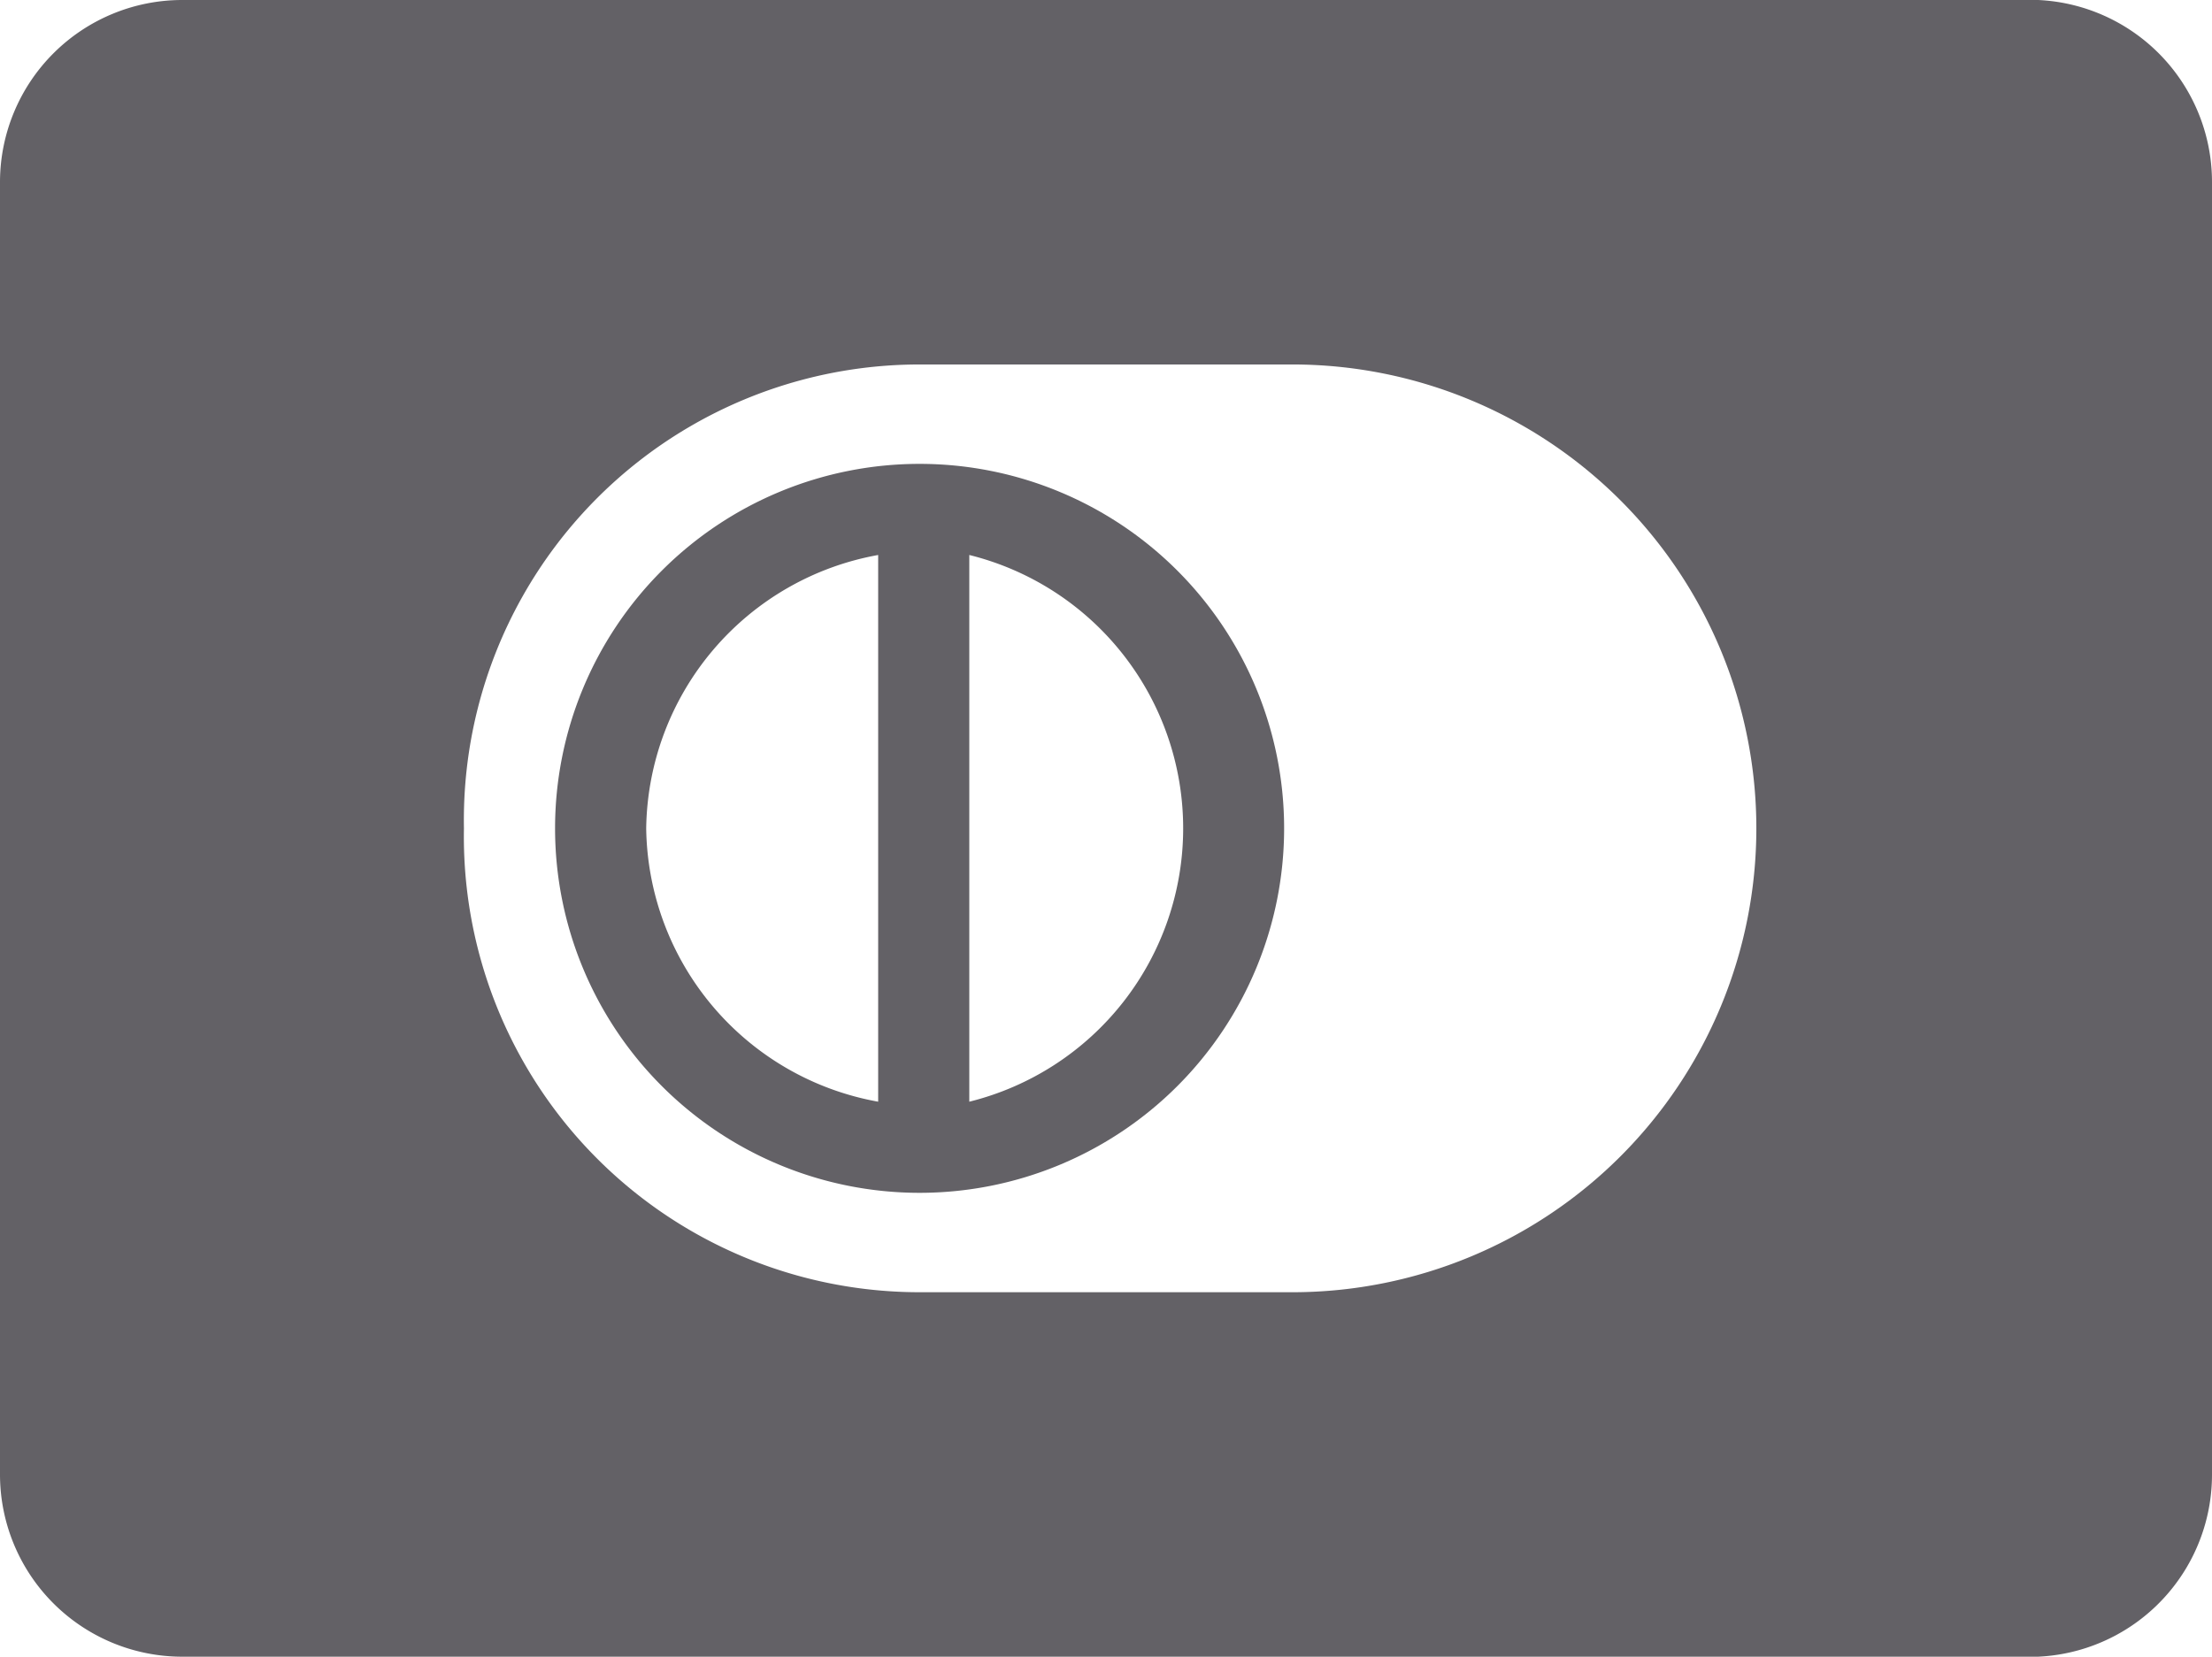
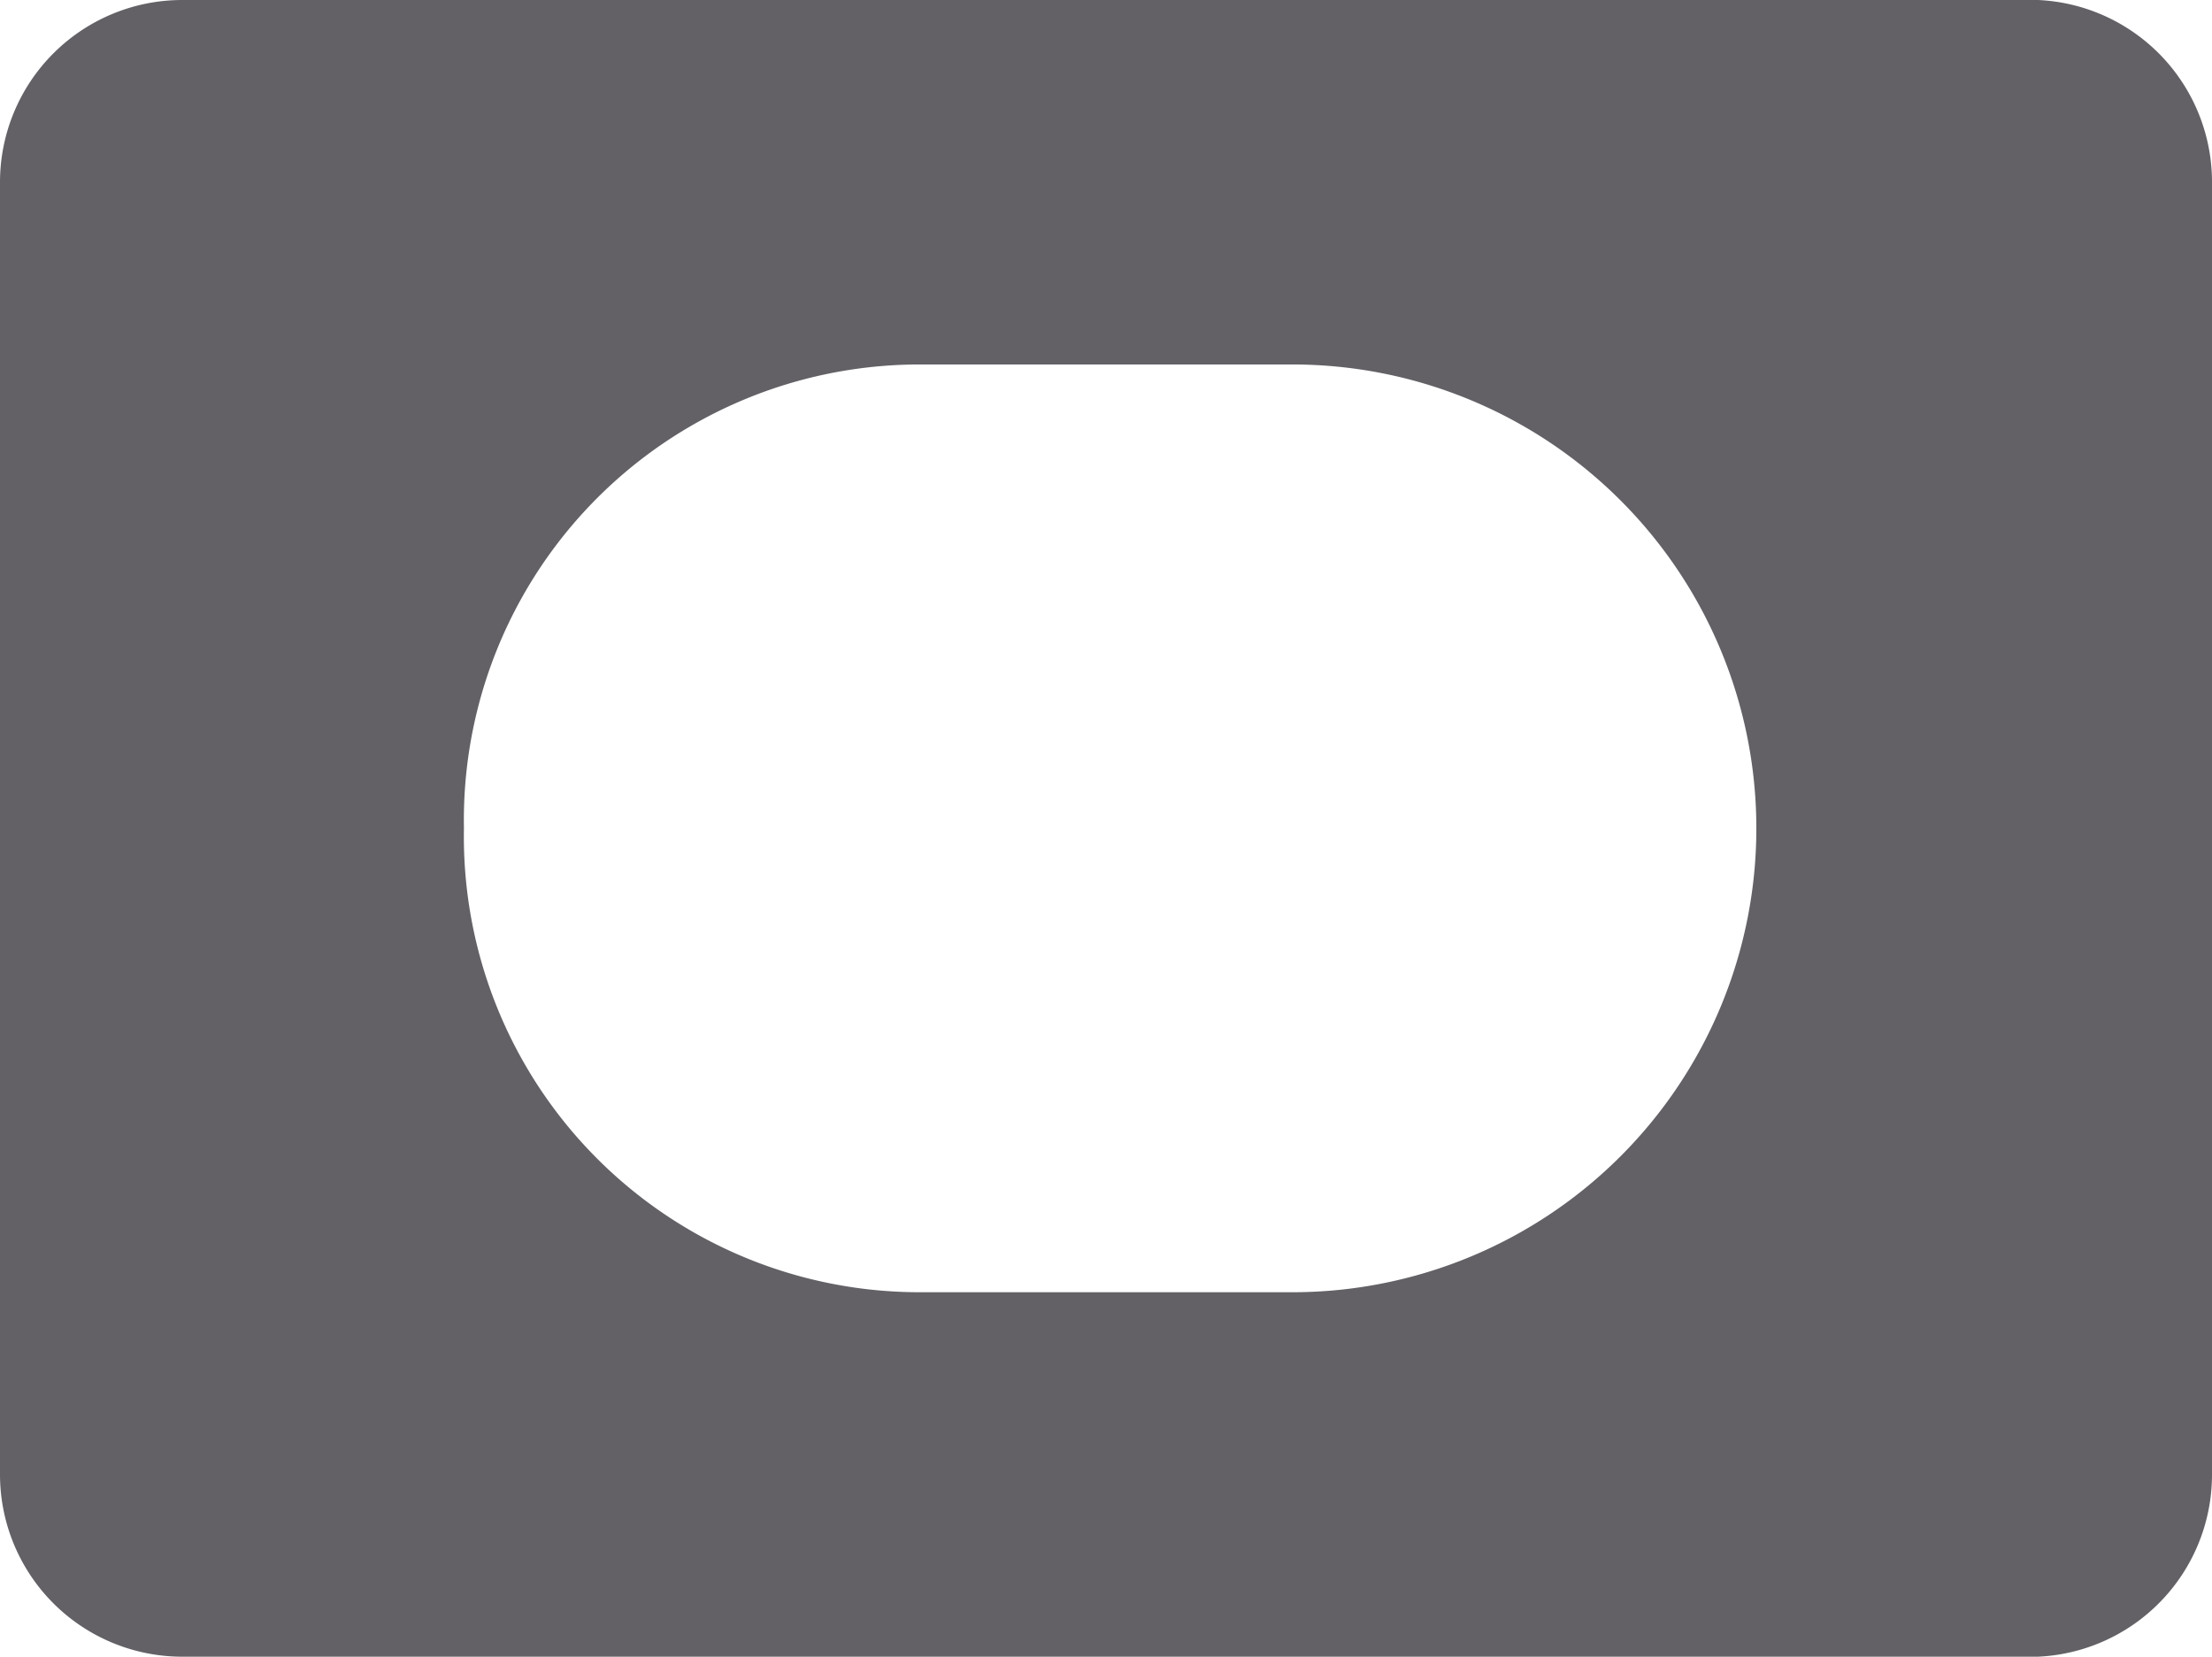
<svg xmlns="http://www.w3.org/2000/svg" width="26.7" height="20" viewBox="0 0 26.7 20">
  <path d="M24.4,0H2.2A2.2,2.2,0,0,0,0,2.2V17.8A2.2,2.2,0,0,0,2.2,20H24.4a2.2,2.2,0,0,0,2.3-2.2V2.2A2.2,2.2,0,0,0,24.4,0ZM15.6,15.6H11.1A5.5,5.5,0,0,1,5.6,10a5.5,5.5,0,0,1,5.5-5.6h4.5a5.6,5.6,0,0,1,0,11.2Z" style="fill:#636166" />
-   <path d="M11.1,5.6a4.4,4.4,0,0,0,0,8.8,4.4,4.4,0,1,0,0-8.8ZM7.8,10a3.4,3.4,0,0,1,2.8-3.3v6.6A3.4,3.4,0,0,1,7.8,10Zm3.9,3.3V6.7a3.4,3.4,0,0,1,0,6.6Z" style="fill:#636166" />
</svg>